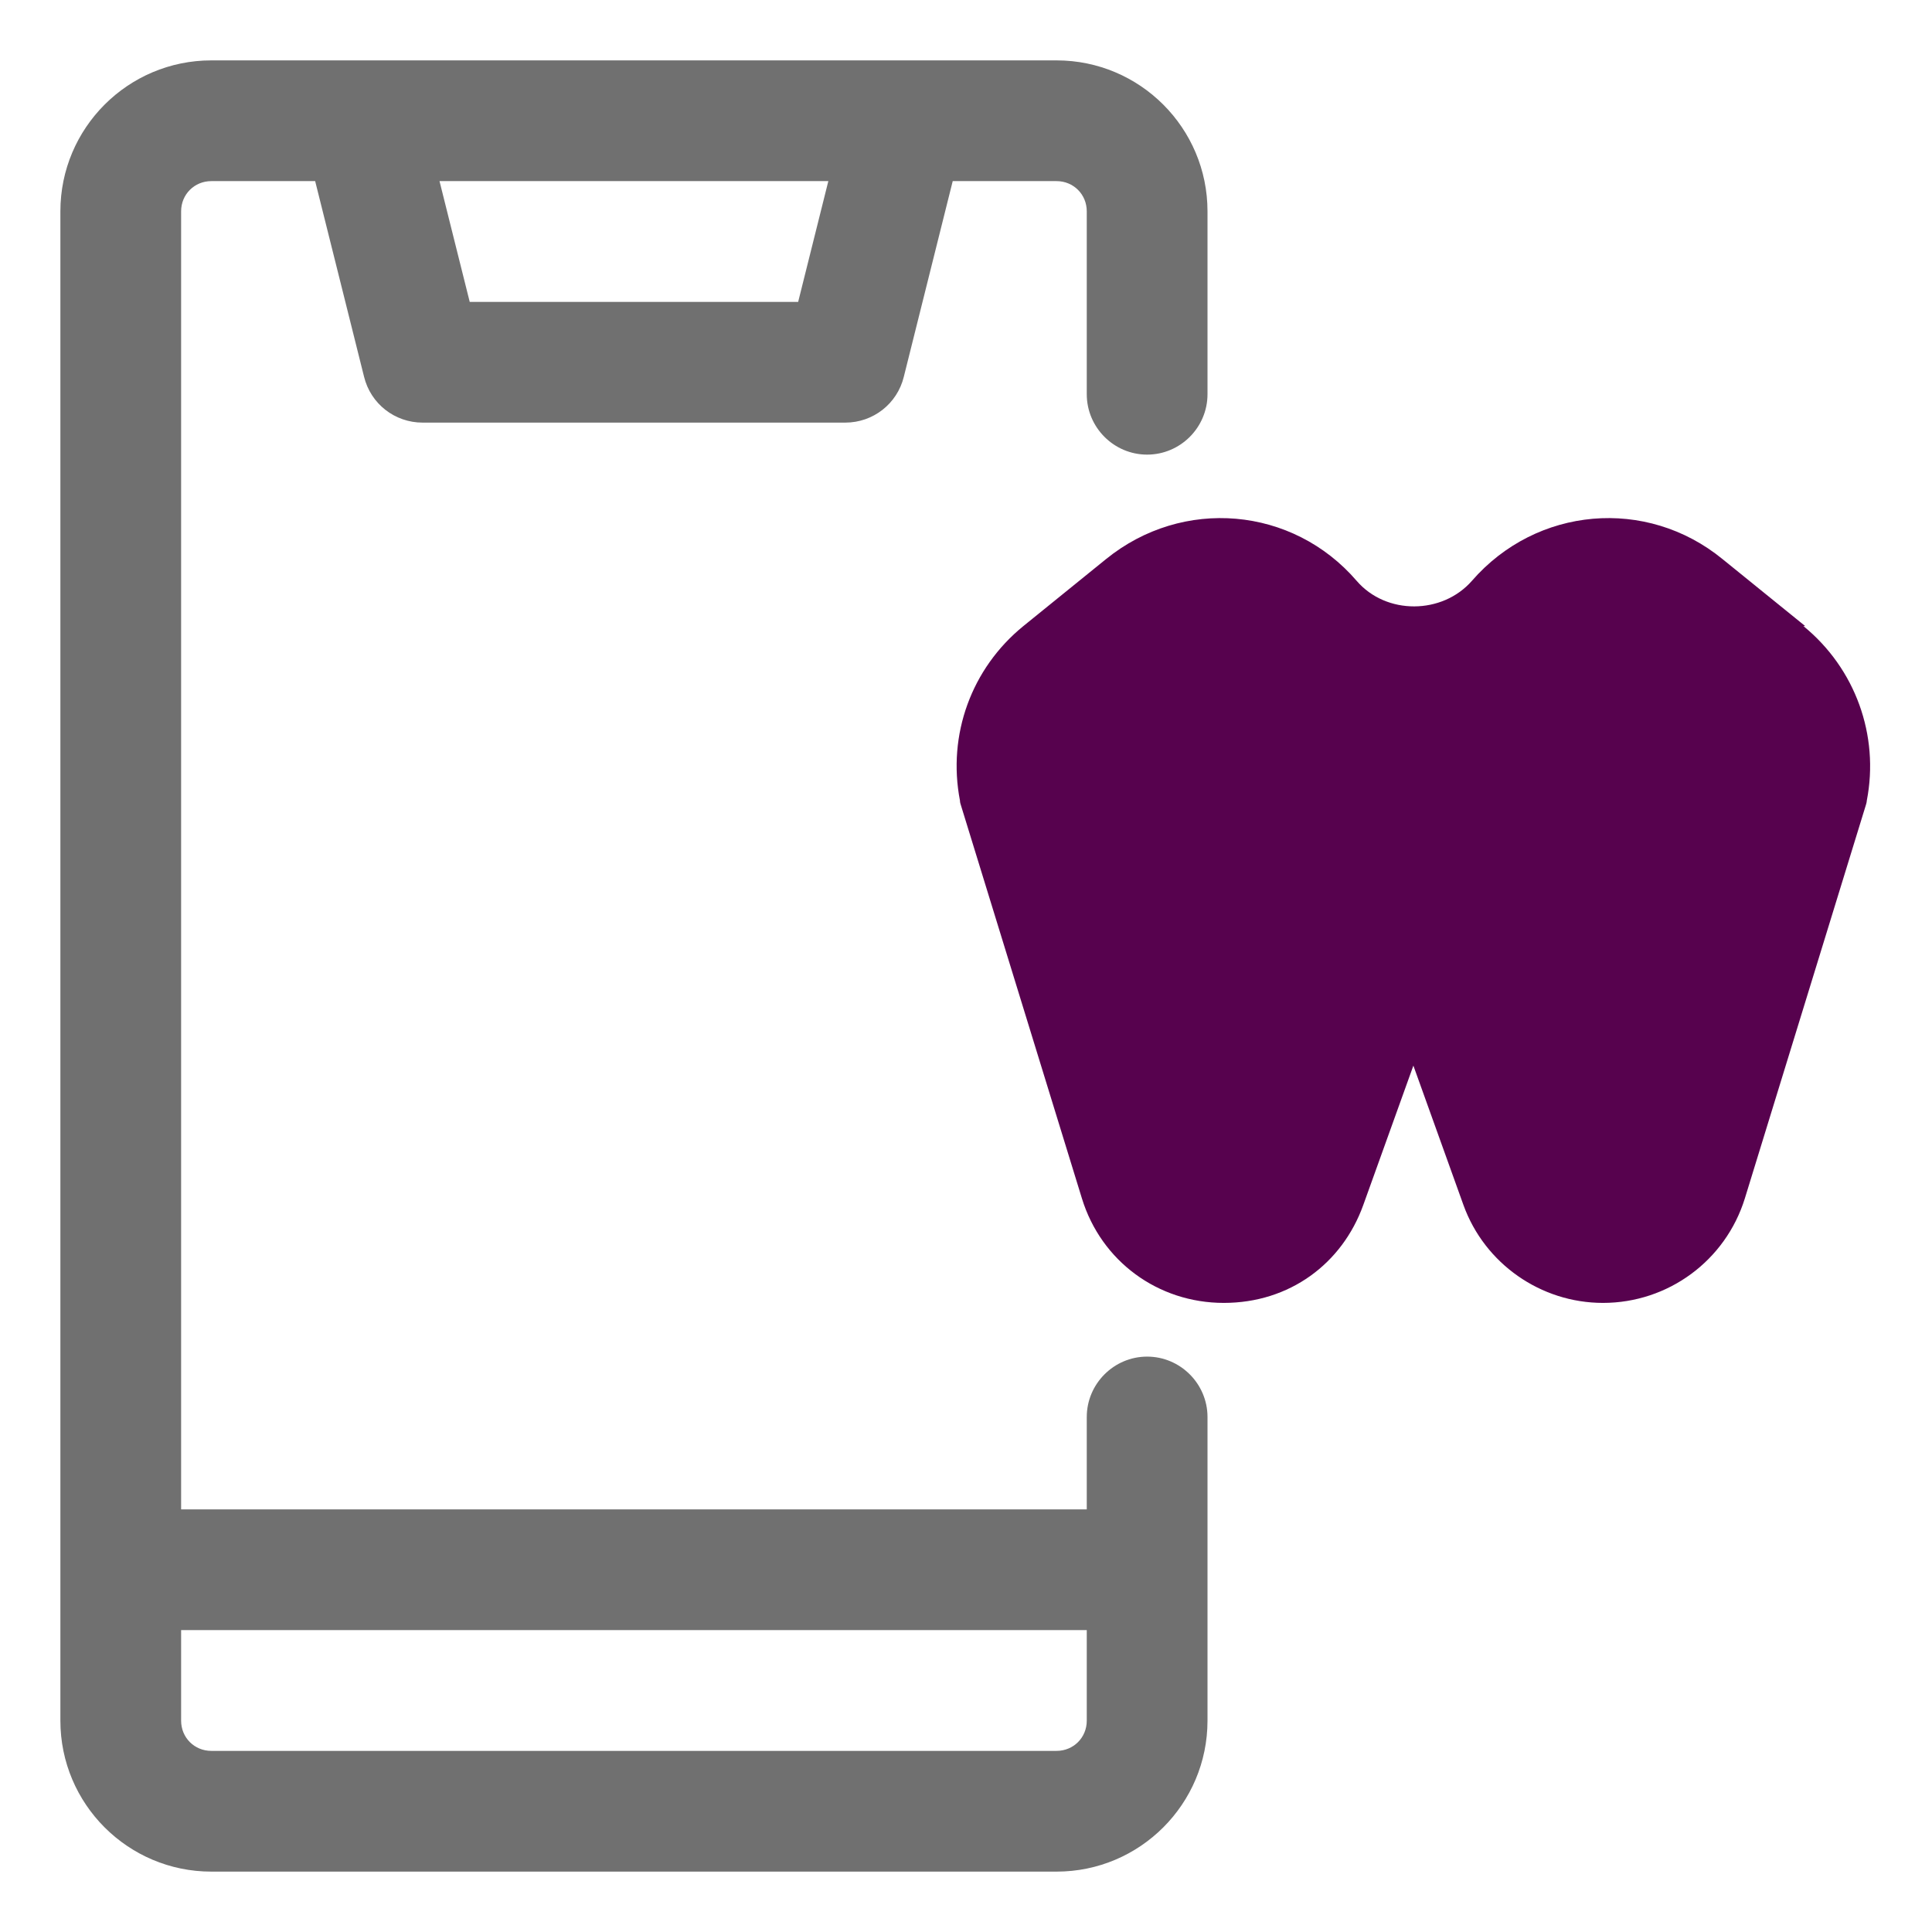
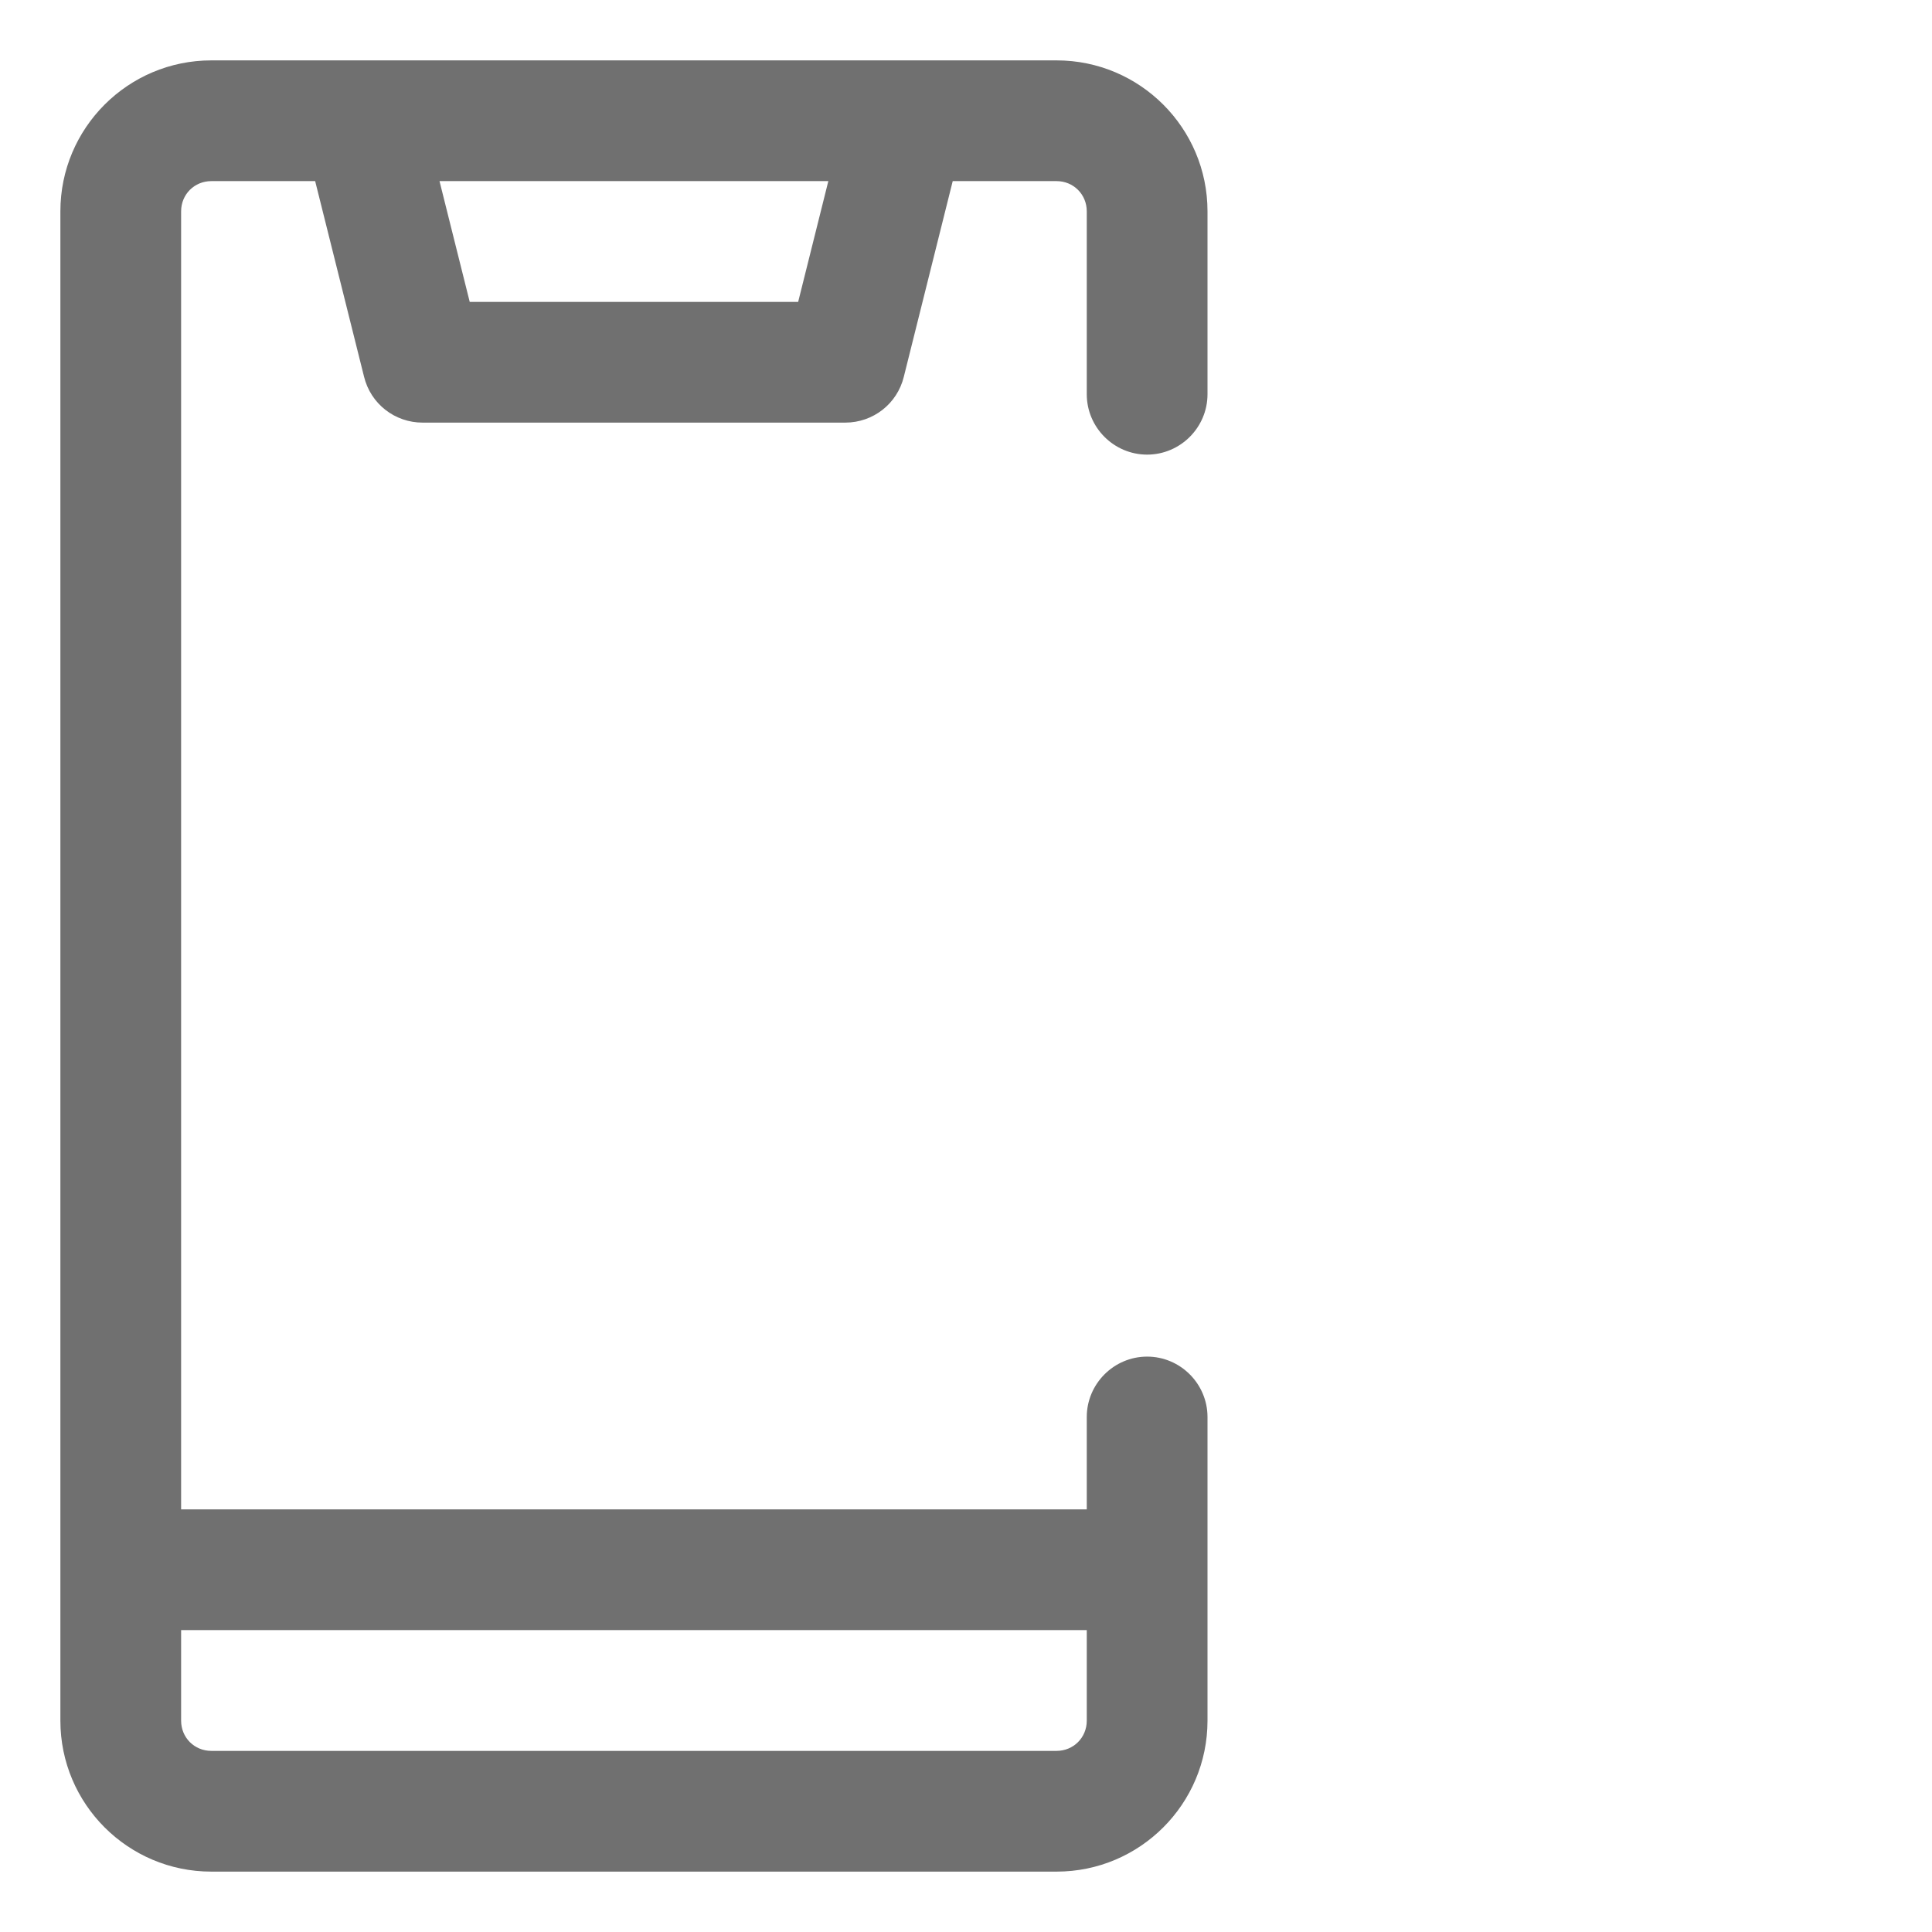
<svg xmlns="http://www.w3.org/2000/svg" width="55" height="55" viewBox="0 0 55 55" fill="none">
-   <path d="M51.39 17.823L49.036 15.916C46.87 14.145 43.742 14.42 41.903 16.534C41.061 17.497 39.462 17.514 38.62 16.534C36.798 14.42 33.67 14.145 31.487 15.916L29.133 17.823C27.654 19.027 26.967 20.917 27.328 22.791C27.328 22.842 27.345 22.894 27.362 22.945L30.8 34.117C31.35 35.905 32.965 37.091 34.839 37.091C36.712 37.091 38.208 35.974 38.809 34.306L40.236 30.336L41.662 34.306C42.264 35.974 43.862 37.091 45.633 37.091C47.489 37.091 49.122 35.888 49.672 34.117L53.109 22.945C53.109 22.945 53.144 22.842 53.144 22.791C53.505 20.934 52.817 19.027 51.339 17.823H51.39Z" fill="#57024E" />
  <path d="M32.656 12.942C33.602 12.942 34.375 12.169 34.375 11.223V6.016C34.375 3.644 32.45 1.719 30.078 1.719H6.016C3.644 1.719 1.719 3.644 1.719 6.016V48.984C1.719 51.356 3.644 53.281 6.016 53.281H30.078C32.45 53.281 34.375 51.356 34.375 48.984V40.339C34.375 39.394 33.602 38.62 32.656 38.62C31.711 38.62 30.938 39.394 30.938 40.339V42.969H5.156V6.016C5.156 5.534 5.534 5.156 6.016 5.156H8.972L10.364 10.725C10.553 11.498 11.241 12.031 12.031 12.031H24.062C24.853 12.031 25.541 11.498 25.73 10.725L27.122 5.156H30.078C30.559 5.156 30.938 5.534 30.938 6.016V11.223C30.938 12.169 31.711 12.942 32.656 12.942ZM30.938 46.406V48.984C30.938 49.466 30.559 49.844 30.078 49.844H6.016C5.534 49.844 5.156 49.466 5.156 48.984V46.406H30.938ZM22.722 8.594H13.372L12.512 5.156H23.581L22.722 8.594Z" fill="#707070" />
</svg>